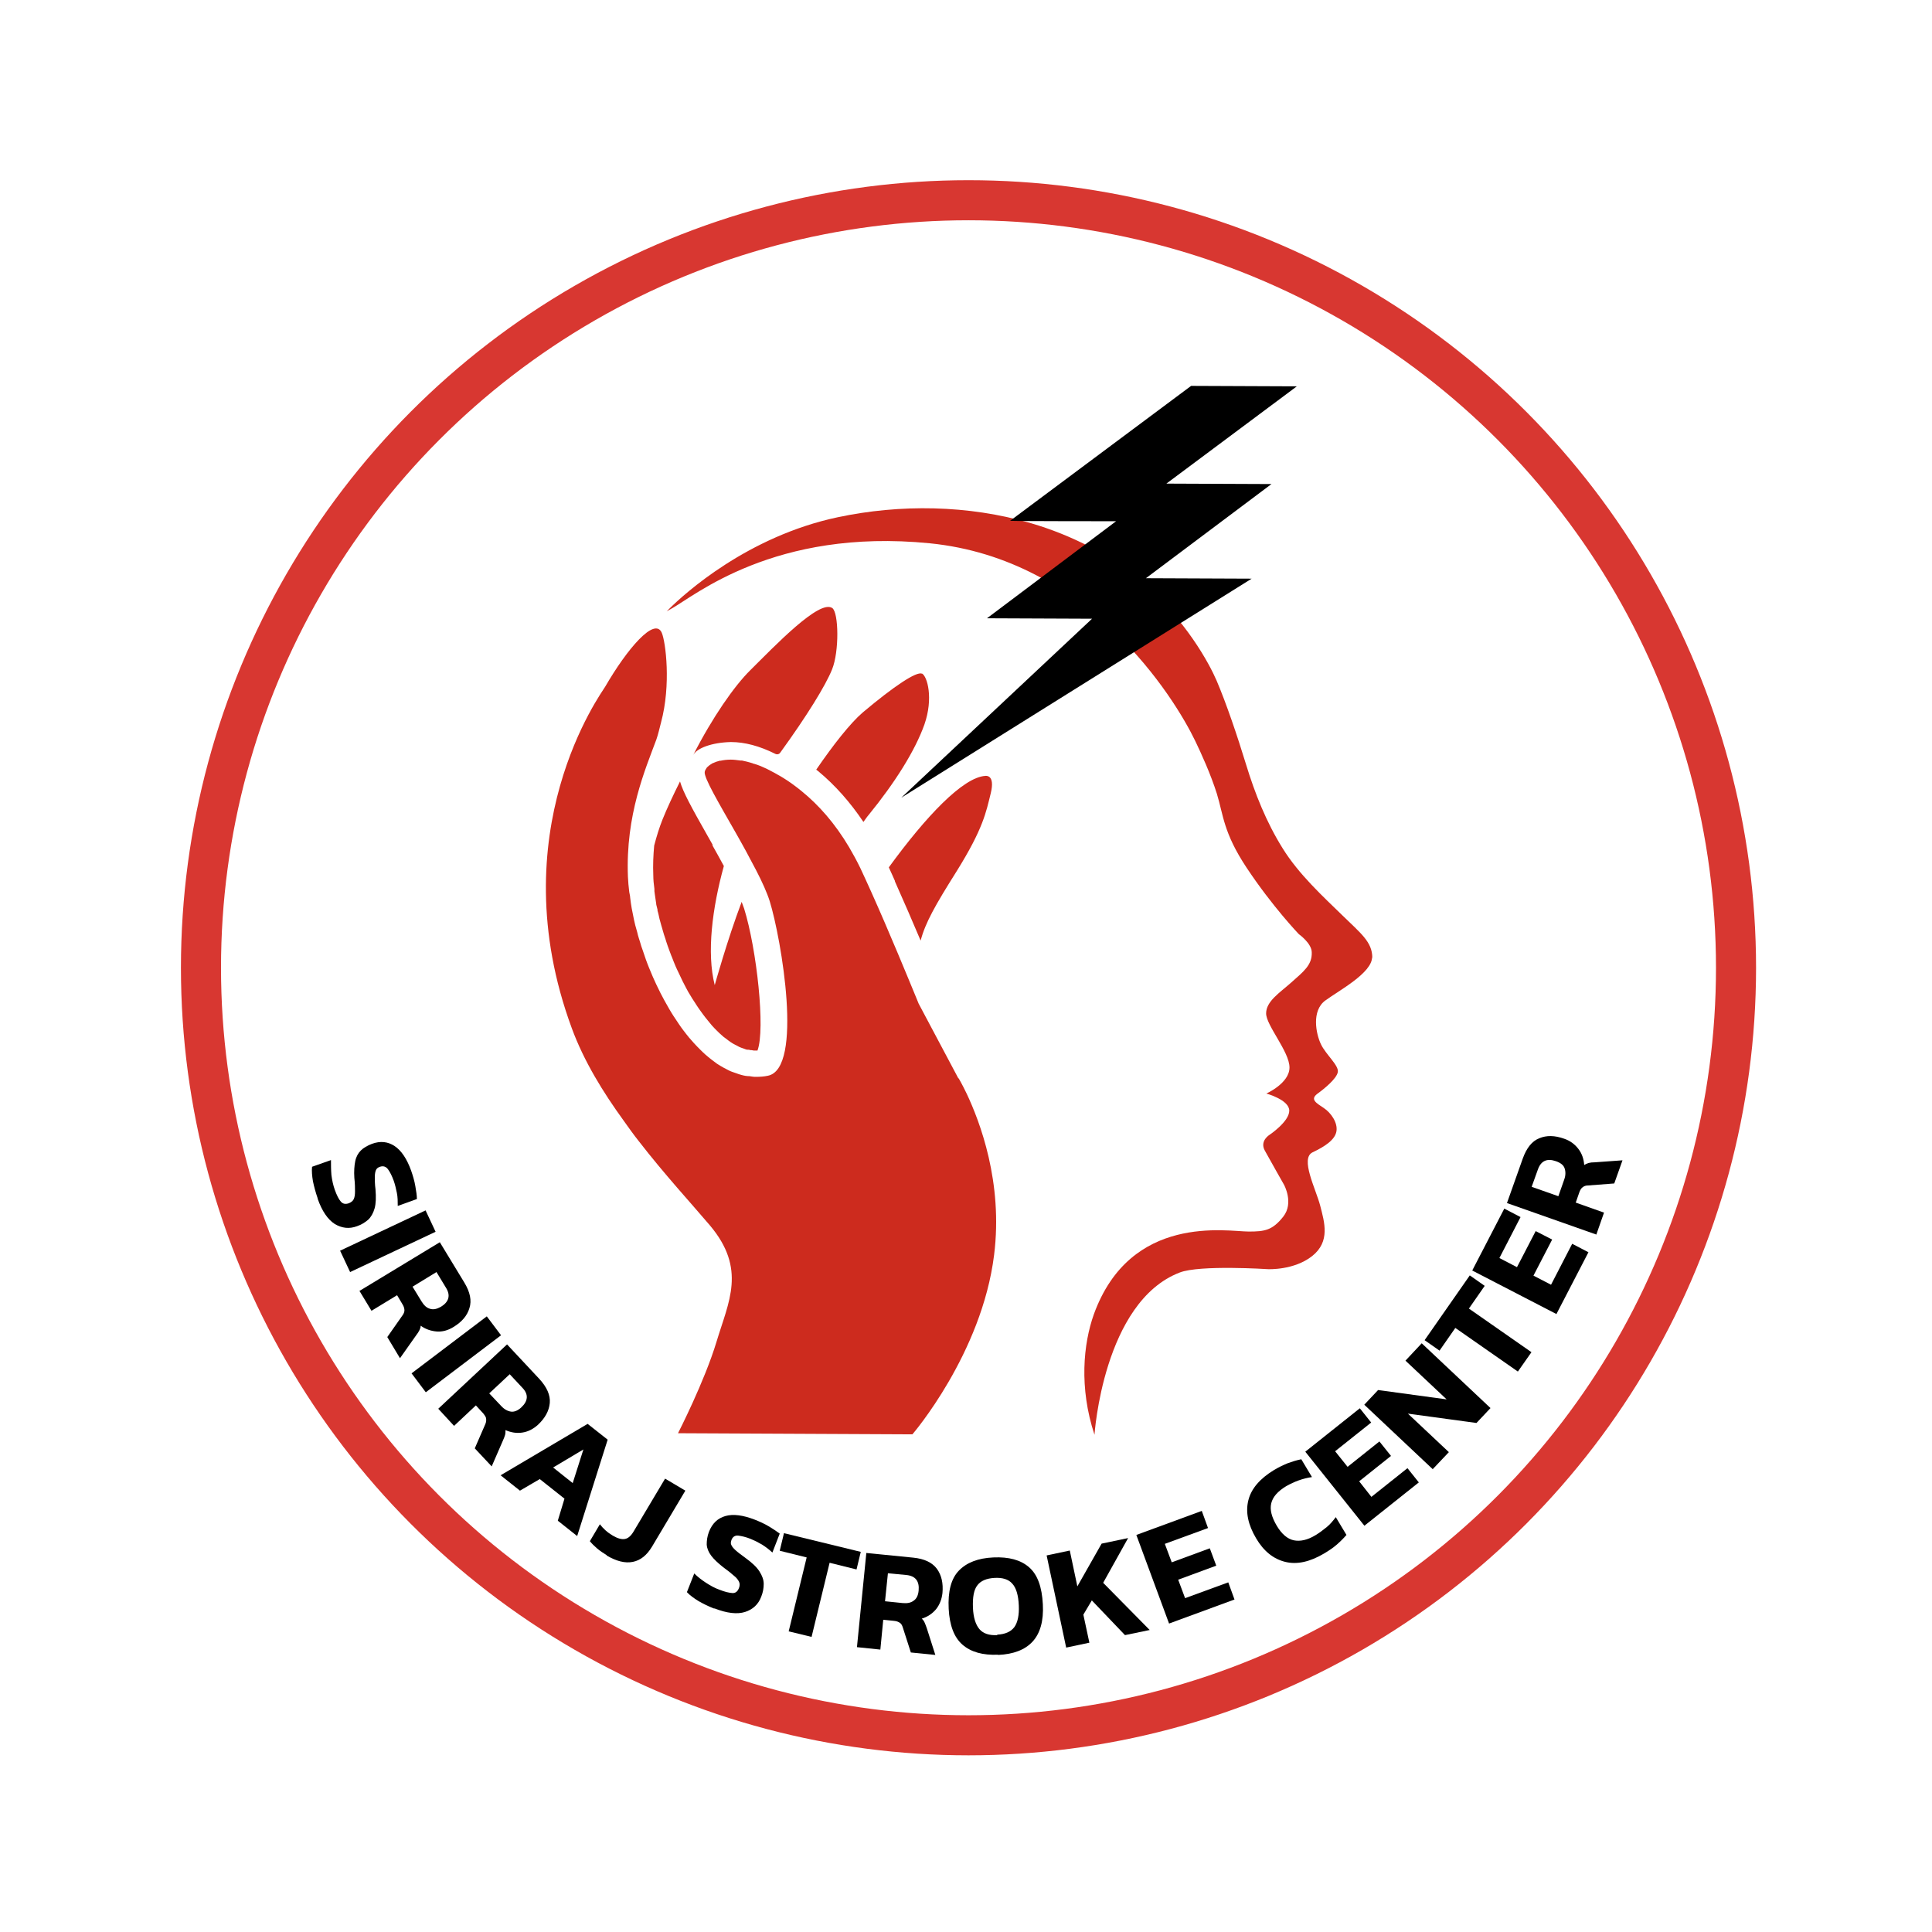
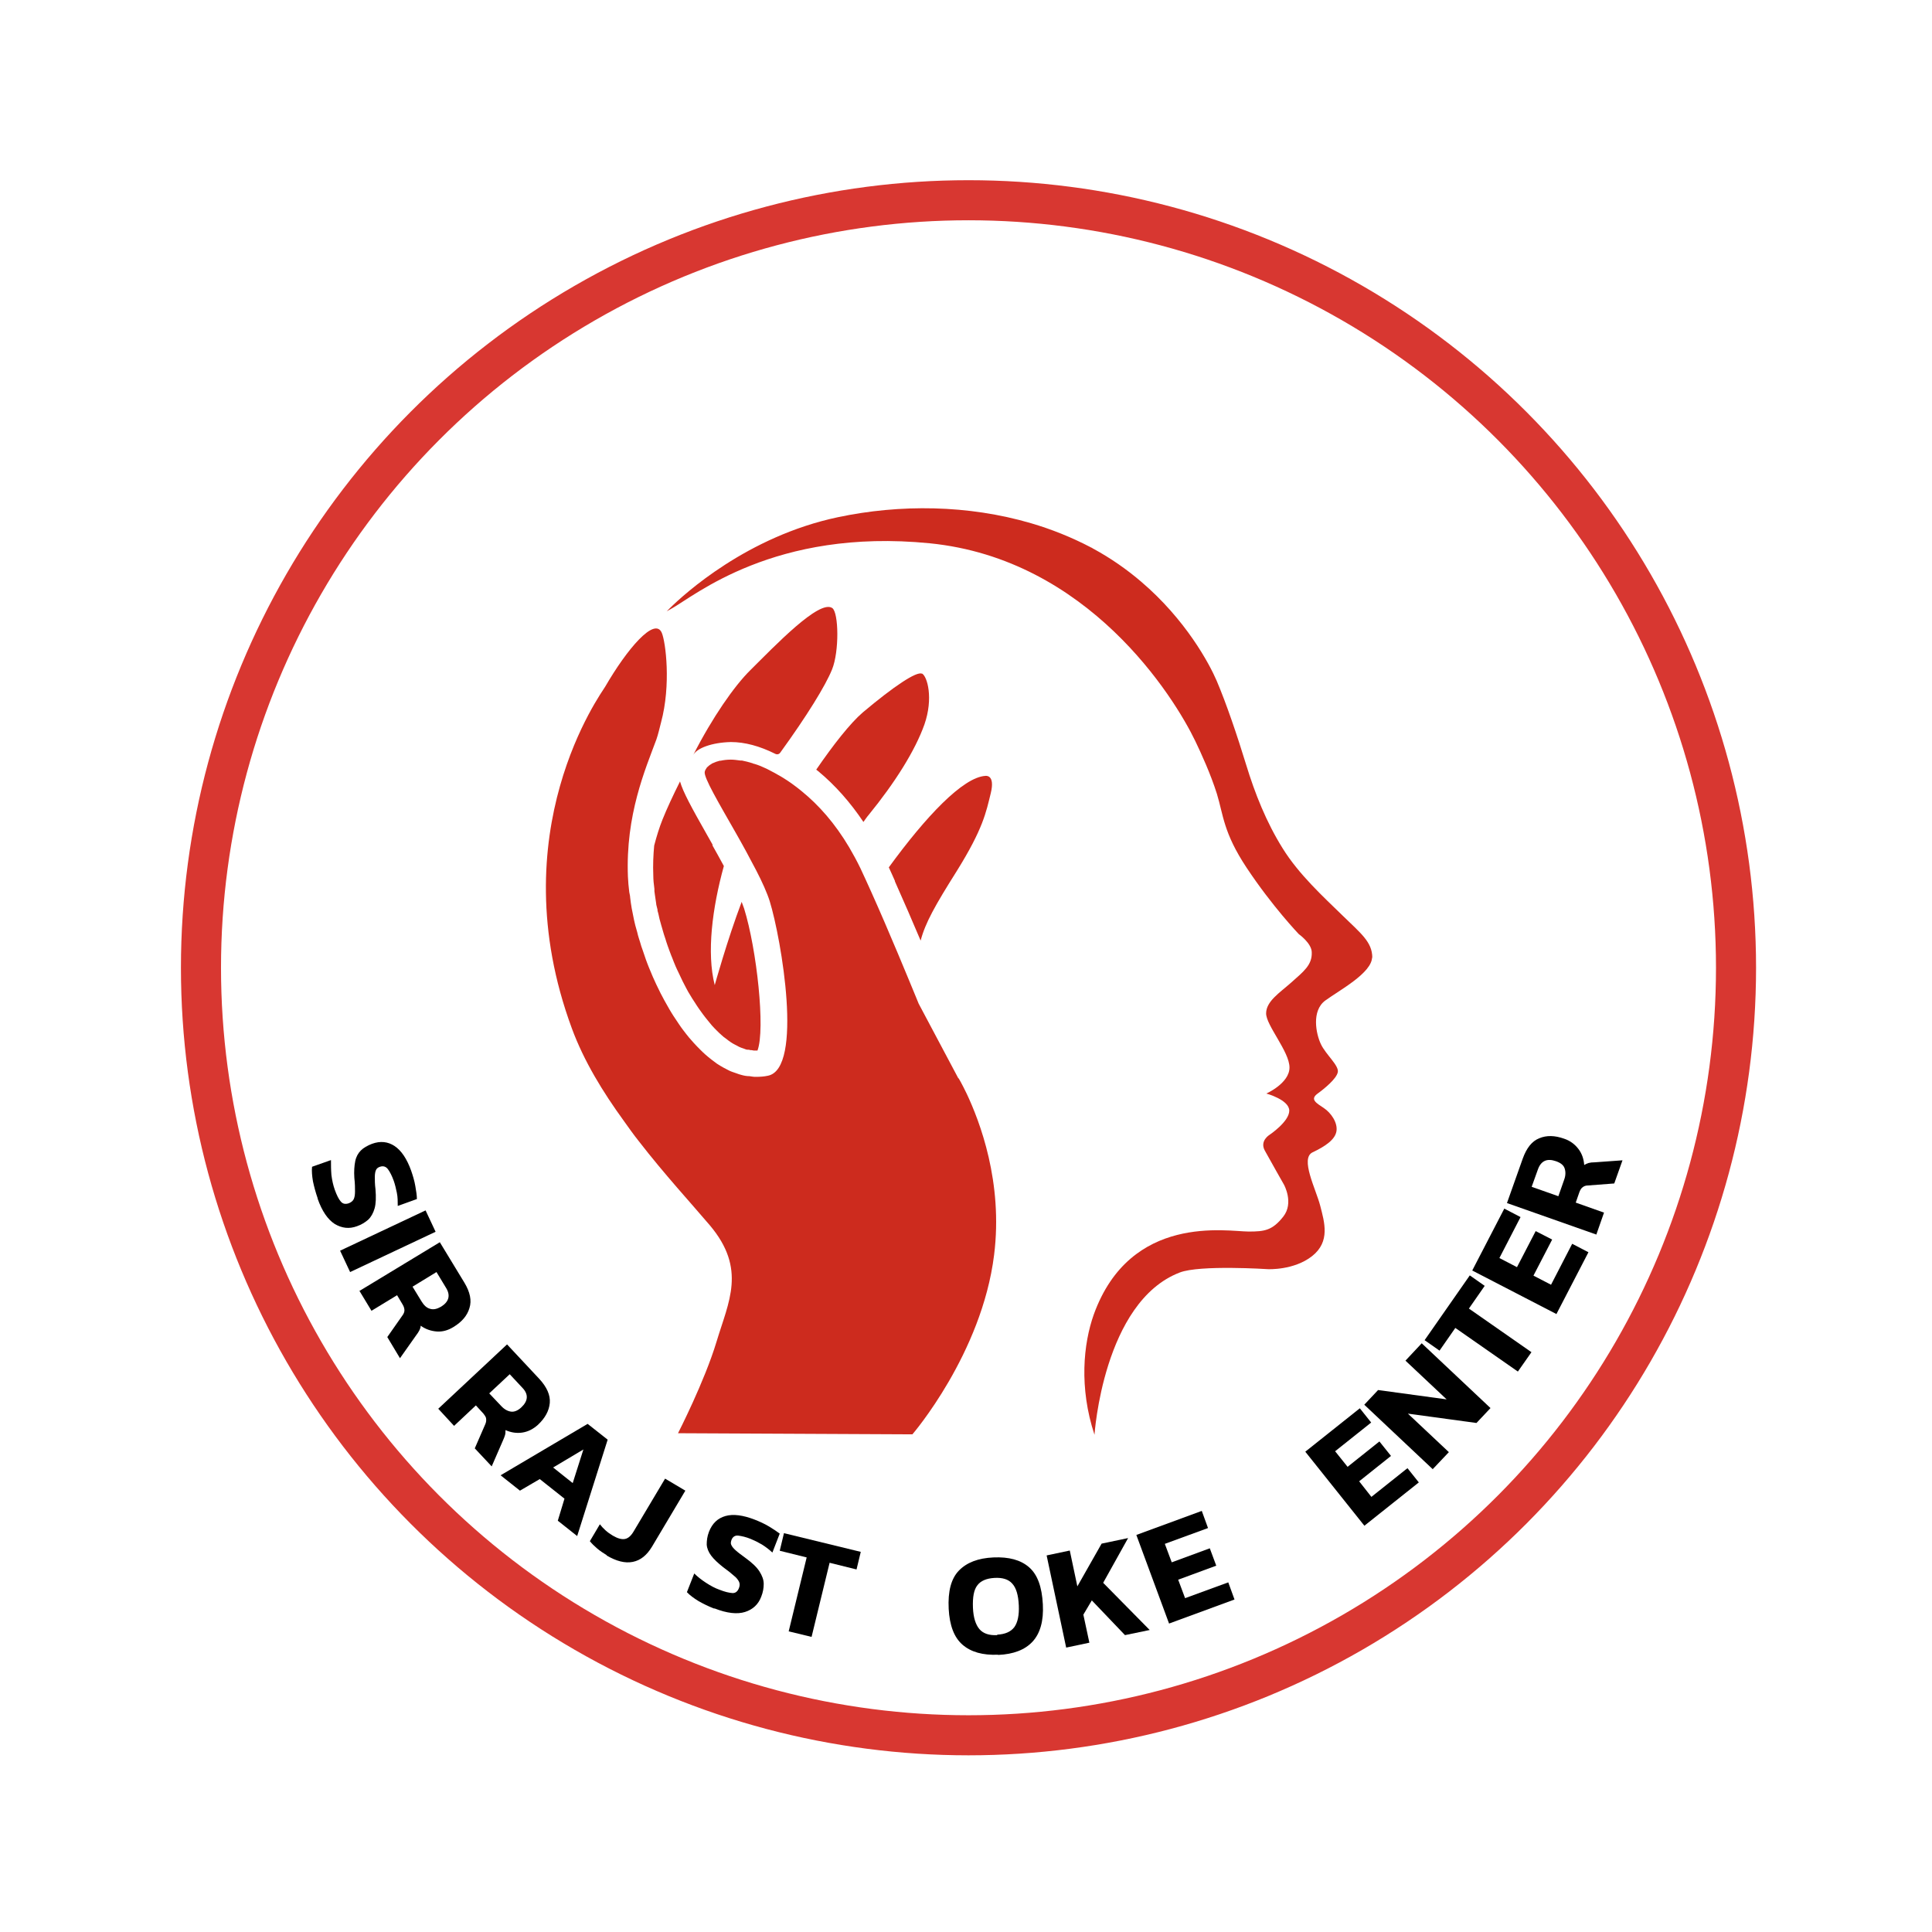
<svg xmlns="http://www.w3.org/2000/svg" xmlns:ns1="http://sodipodi.sourceforge.net/DTD/sodipodi-0.dtd" xmlns:ns2="http://www.inkscape.org/namespaces/inkscape" width="23mm" height="23mm" viewBox="0 0 23 23" version="1.1" id="svg1" ns1:docname="logo-ssc.svg" ns2:version="1.4.2 (ebf0e94, 2025-05-08)">
  <ns1:namedview id="namedview1" pagecolor="#505050" bordercolor="#eeeeee" borderopacity="1" ns2:showpageshadow="0" ns2:pageopacity="0" ns2:pagecheckerboard="0" ns2:deskcolor="#d1d1d1" ns2:document-units="mm" ns2:zoom="7.0600757" ns2:cx="-8.9942379" ns2:cy="44.12134" ns2:window-width="2880" ns2:window-height="1694" ns2:window-x="-11" ns2:window-y="-11" ns2:window-maximized="1" ns2:current-layer="layer1" />
  <defs id="defs1" />
  <g ns2:label="Layer 1" ns2:groupmode="layer" id="layer1" transform="translate(-41.055,-56.641)">
    <g id="g91" ns2:export-filename="..\assets\logo-ssc.svg" ns2:export-xdpi="96" ns2:export-ydpi="96" transform="matrix(0.265,0,0,0.265,33.465,54.541)">
      <g id="g81">
        <path d="M 42.91,61.75 C 42.82,61.49 42.75,61.23 42.7,60.99 42.66,60.75 42.64,60.53 42.66,60.34 l 0.85,-0.3 c 0,0.21 0,0.43 0.02,0.67 0.03,0.24 0.08,0.46 0.15,0.66 0.09,0.25 0.18,0.43 0.27,0.53 0.09,0.11 0.21,0.13 0.36,0.08 0.1,-0.04 0.18,-0.1 0.22,-0.18 0.04,-0.08 0.06,-0.2 0.06,-0.35 0,-0.15 0,-0.35 -0.03,-0.61 -0.02,-0.3 0,-0.55 0.04,-0.75 0.04,-0.2 0.13,-0.36 0.25,-0.48 0.12,-0.12 0.29,-0.22 0.5,-0.3 0.38,-0.14 0.72,-0.1 1.02,0.1 0.3,0.2 0.55,0.57 0.74,1.1 0.08,0.23 0.15,0.46 0.19,0.7 0.04,0.23 0.07,0.42 0.07,0.58 l -0.86,0.31 c 0,-0.2 0,-0.4 -0.04,-0.59 -0.04,-0.19 -0.08,-0.37 -0.14,-0.54 -0.08,-0.22 -0.17,-0.4 -0.26,-0.52 -0.09,-0.12 -0.21,-0.16 -0.36,-0.11 -0.09,0.03 -0.15,0.08 -0.18,0.15 -0.03,0.07 -0.05,0.17 -0.05,0.31 0,0.14 0,0.32 0.03,0.55 0.03,0.36 0.02,0.65 -0.04,0.86 -0.06,0.21 -0.16,0.39 -0.29,0.51 -0.14,0.12 -0.3,0.22 -0.5,0.29 -0.35,0.13 -0.68,0.09 -1,-0.1 -0.31,-0.2 -0.57,-0.57 -0.77,-1.14 z" id="path63" />
        <path d="m 43.92,64.11 3.84,-1.81 0.45,0.96 -3.84,1.81 z" id="path64" />
        <path d="m 44.77,65.93 3.63,-2.2 1.1,1.81 c 0.26,0.43 0.34,0.81 0.23,1.15 -0.1,0.34 -0.34,0.62 -0.72,0.85 -0.24,0.15 -0.5,0.22 -0.75,0.2 -0.25,-0.02 -0.5,-0.1 -0.72,-0.26 0,0.08 -0.03,0.15 -0.06,0.21 -0.03,0.06 -0.08,0.14 -0.15,0.23 l -0.72,1.02 -0.57,-0.95 0.68,-0.97 c 0.06,-0.08 0.09,-0.16 0.09,-0.23 0,-0.07 -0.02,-0.16 -0.08,-0.26 l -0.25,-0.42 -1.15,0.7 -0.55,-0.91 v 0.03 z m 2.4,-0.21 0.41,0.67 c 0.11,0.18 0.23,0.29 0.38,0.33 0.15,0.05 0.31,0.01 0.49,-0.09 0.36,-0.22 0.44,-0.51 0.23,-0.85 l -0.43,-0.71 -1.08,0.66 v 0 z" id="path65" />
-         <path d="m 47.13,69.62 3.38,-2.56 0.64,0.85 -3.38,2.56 z" id="path66" />
        <path d="m 48.32,71.22 3.1,-2.9 1.45,1.55 c 0.34,0.37 0.5,0.73 0.47,1.08 -0.03,0.35 -0.21,0.68 -0.53,0.98 -0.21,0.19 -0.44,0.31 -0.7,0.35 -0.26,0.04 -0.51,0 -0.76,-0.11 0,0.08 0,0.15 -0.02,0.22 -0.02,0.07 -0.05,0.15 -0.1,0.26 l -0.5,1.15 -0.76,-0.81 0.47,-1.08 c 0.04,-0.09 0.05,-0.17 0.04,-0.25 0,-0.07 -0.06,-0.15 -0.13,-0.24 l -0.33,-0.36 -0.98,0.92 -0.72,-0.78 z m 2.3,-0.7 0.54,0.57 c 0.14,0.15 0.29,0.23 0.44,0.25 0.15,0.02 0.31,-0.05 0.46,-0.19 0.31,-0.29 0.33,-0.59 0.05,-0.88 l -0.57,-0.61 z" id="path67" />
        <path d="m 51.13,74.2 3.91,-2.31 0.9,0.71 -1.37,4.33 L 53.7,76.24 54,75.25 52.89,74.37 52,74.89 Z m 2.36,-0.35 0.88,0.7 0.48,-1.51 z" id="path68" />
        <path d="M 55.9,77.79 C 55.75,77.7 55.6,77.6 55.47,77.49 55.34,77.38 55.23,77.27 55.14,77.16 l 0.45,-0.76 c 0.07,0.09 0.15,0.18 0.25,0.27 0.1,0.09 0.21,0.17 0.33,0.24 0.22,0.13 0.41,0.18 0.55,0.15 0.15,-0.03 0.28,-0.15 0.4,-0.36 l 1.4,-2.35 0.91,0.54 -1.5,2.52 c -0.23,0.38 -0.51,0.61 -0.86,0.68 -0.35,0.07 -0.74,-0.03 -1.18,-0.29 v 0 z" id="path69" />
        <path d="m 60.73,80.19 c -0.26,-0.1 -0.5,-0.22 -0.71,-0.34 -0.21,-0.13 -0.39,-0.26 -0.52,-0.4 l 0.33,-0.84 c 0.15,0.15 0.33,0.29 0.53,0.42 0.2,0.13 0.4,0.24 0.6,0.31 0.25,0.1 0.44,0.14 0.58,0.15 0.14,0.01 0.24,-0.07 0.3,-0.23 0.04,-0.1 0.04,-0.2 0,-0.28 -0.04,-0.08 -0.11,-0.18 -0.23,-0.27 -0.11,-0.1 -0.27,-0.23 -0.48,-0.38 -0.24,-0.19 -0.42,-0.36 -0.54,-0.52 -0.12,-0.16 -0.19,-0.33 -0.2,-0.5 0,-0.17 0.02,-0.36 0.1,-0.57 0.15,-0.38 0.39,-0.61 0.74,-0.71 0.35,-0.1 0.79,-0.04 1.31,0.16 0.23,0.09 0.45,0.19 0.65,0.31 0.2,0.12 0.36,0.23 0.48,0.32 l -0.33,0.85 c -0.15,-0.14 -0.31,-0.26 -0.47,-0.36 -0.17,-0.1 -0.33,-0.18 -0.5,-0.25 -0.22,-0.09 -0.41,-0.13 -0.56,-0.15 -0.15,-0.02 -0.26,0.06 -0.31,0.2 -0.03,0.09 -0.04,0.16 0,0.23 0.03,0.07 0.1,0.15 0.2,0.24 0.1,0.09 0.25,0.2 0.44,0.34 0.29,0.21 0.5,0.41 0.62,0.6 0.12,0.19 0.19,0.37 0.19,0.56 0,0.18 -0.03,0.37 -0.11,0.57 -0.13,0.35 -0.38,0.58 -0.73,0.69 -0.35,0.11 -0.81,0.06 -1.37,-0.16 h -0.01 z" id="path70" />
        <path d="m 64.07,81.22 0.81,-3.33 -1.21,-0.3 0.19,-0.79 3.45,0.84 -0.19,0.79 -1.21,-0.3 -0.81,3.33 -1.03,-0.25 v 0 z" id="path71" />
-         <path d="m 67.14,81.91 0.42,-4.22 2.11,0.21 c 0.5,0.05 0.85,0.22 1.06,0.5 0.21,0.29 0.29,0.65 0.25,1.09 -0.03,0.28 -0.13,0.53 -0.29,0.73 -0.17,0.2 -0.38,0.34 -0.64,0.42 0.06,0.05 0.1,0.11 0.13,0.18 0.03,0.06 0.06,0.15 0.1,0.26 l 0.38,1.19 -1.1,-0.11 -0.36,-1.12 c -0.03,-0.1 -0.07,-0.17 -0.13,-0.21 -0.06,-0.04 -0.14,-0.08 -0.26,-0.09 l -0.49,-0.05 -0.13,1.34 -1.06,-0.11 h 0.01 z m 1.27,-2.05 0.78,0.08 c 0.21,0.02 0.37,-0.01 0.5,-0.11 0.13,-0.09 0.2,-0.24 0.22,-0.45 0.04,-0.42 -0.14,-0.66 -0.55,-0.7 L 68.53,78.6 68.4,79.86 Z" id="path72" />
        <path d="m 73.48,82.26 c -0.69,0.03 -1.22,-0.12 -1.6,-0.45 -0.38,-0.33 -0.58,-0.87 -0.62,-1.61 -0.04,-0.79 0.11,-1.36 0.46,-1.72 0.35,-0.36 0.86,-0.56 1.55,-0.59 0.69,-0.03 1.22,0.11 1.6,0.44 0.38,0.33 0.58,0.88 0.62,1.67 0.04,0.74 -0.12,1.3 -0.46,1.67 -0.34,0.37 -0.86,0.57 -1.55,0.6 v 0 z m -0.04,-0.9 c 0.36,-0.02 0.61,-0.13 0.77,-0.34 0.15,-0.21 0.22,-0.54 0.2,-0.97 -0.02,-0.47 -0.12,-0.8 -0.3,-0.99 -0.17,-0.19 -0.44,-0.27 -0.79,-0.25 -0.36,0.02 -0.62,0.13 -0.77,0.33 -0.16,0.2 -0.22,0.54 -0.2,1.02 0.02,0.43 0.12,0.75 0.29,0.95 0.17,0.2 0.44,0.29 0.8,0.27 z" id="path73" />
        <path d="m 76.54,81.95 -0.88,-4.15 1.04,-0.22 0.34,1.61 1.09,-1.92 1.19,-0.25 -1.12,2.01 2.09,2.12 -1.11,0.23 -1.49,-1.56 -0.38,0.64 0.27,1.26 -1.04,0.22 v 0 z" id="path74" />
        <path d="m 81.16,80.86 -1.47,-3.98 2.94,-1.08 0.28,0.77 -1.94,0.71 0.31,0.83 1.71,-0.63 0.29,0.78 -1.71,0.63 0.31,0.83 1.94,-0.71 0.28,0.77 c 0,0 -2.94,1.08 -2.94,1.08 z" id="path75" />
-         <path d="m 88.13,77.71 c -0.64,0.38 -1.22,0.51 -1.75,0.38 -0.53,-0.13 -0.97,-0.48 -1.31,-1.06 -0.36,-0.61 -0.48,-1.17 -0.35,-1.7 0.13,-0.53 0.52,-0.98 1.16,-1.37 0.22,-0.13 0.43,-0.23 0.63,-0.31 0.2,-0.07 0.39,-0.13 0.59,-0.17 l 0.48,0.8 c -0.41,0.06 -0.79,0.2 -1.16,0.41 -0.38,0.23 -0.6,0.48 -0.67,0.77 -0.07,0.29 0.02,0.62 0.25,1.01 0.22,0.37 0.48,0.59 0.76,0.65 0.29,0.06 0.62,-0.01 0.98,-0.23 0.18,-0.11 0.34,-0.23 0.5,-0.36 0.16,-0.13 0.29,-0.29 0.41,-0.45 l 0.48,0.8 c -0.13,0.15 -0.27,0.29 -0.43,0.43 -0.16,0.14 -0.35,0.27 -0.57,0.4 z" id="path76" />
        <path d="m 89.93,76.46 -2.65,-3.32 2.45,-1.95 0.51,0.64 -1.62,1.29 0.56,0.7 1.43,-1.14 0.52,0.65 -1.43,1.14 0.55,0.7 1.62,-1.29 0.51,0.64 -2.45,1.95 v 0 z" id="path77" />
        <path d="m 93.02,73.94 -3.09,-2.91 0.62,-0.66 3.08,0.42 -1.85,-1.74 0.73,-0.78 3.09,2.91 -0.63,0.67 -3.08,-0.42 1.84,1.73 -0.73,0.77 h 0.02 z" id="path78" />
        <path d="m 96.83,69.54 -2.81,-1.96 -0.71,1.02 -0.67,-0.47 2.03,-2.91 0.67,0.47 -0.71,1.02 2.81,1.96 c 0,0 -0.61,0.87 -0.61,0.87 z" id="path79" />
        <path d="M 98.55,66.95 94.78,65 l 1.44,-2.78 0.73,0.38 -0.95,1.84 0.79,0.41 0.84,-1.62 0.74,0.38 -0.84,1.62 0.79,0.41 0.95,-1.84 0.73,0.38 -1.44,2.78 h -0.01 z" id="path80" />
        <path d="m 100.34,63.38 -4,-1.41 0.71,-2 c 0.17,-0.47 0.41,-0.78 0.74,-0.91 0.33,-0.14 0.7,-0.13 1.12,0.02 0.27,0.09 0.48,0.25 0.64,0.46 0.16,0.21 0.24,0.45 0.26,0.72 0.07,-0.04 0.13,-0.07 0.2,-0.09 0.07,-0.02 0.16,-0.03 0.27,-0.03 l 1.25,-0.09 -0.37,1.04 -1.18,0.09 c -0.1,0 -0.18,0.03 -0.24,0.08 -0.06,0.04 -0.11,0.12 -0.15,0.23 l -0.16,0.46 1.27,0.45 -0.35,1 v -0.02 z m -1.69,-1.72 0.26,-0.74 c 0.07,-0.19 0.07,-0.36 0.02,-0.51 -0.05,-0.15 -0.19,-0.25 -0.39,-0.32 -0.4,-0.14 -0.67,-0.02 -0.81,0.37 l -0.28,0.78 1.19,0.42 v 0 z" id="path81" />
      </g>
      <g id="g90">
        <g id="g89">
          <g id="g88">
            <path class="cls-11" d="m 90.29,50.95 c 0,-0.71 -0.51,-1.09 -1.35,-1.91 -0.84,-0.82 -1.95,-1.83 -2.68,-3.01 -0.73,-1.17 -1.24,-2.45 -1.64,-3.76 -0.4,-1.31 -0.89,-2.75 -1.32,-3.76 -0.33,-0.77 -1.39,-2.75 -3.4,-4.46 -0.62,-0.53 -1.34,-1.04 -2.15,-1.48 -0.02,0 -0.04,-0.03 -0.06,-0.04 -0.02,0 -0.03,0 -0.05,-0.02 -0.86,-0.45 -1.76,-0.81 -2.68,-1.08 -2.83,-0.83 -5.89,-0.86 -8.68,-0.27 -4.07,0.86 -6.9,3.45 -7.55,4.09 l -0.14,0.14 c 0,0 0.08,-0.05 0.21,-0.12 1.03,-0.56 4.62,-3.63 11.6,-2.94 7.14,0.71 10.99,6.91 11.94,8.89 0.26,0.54 0.69,1.48 0.97,2.37 0.29,0.95 0.29,1.74 1.33,3.31 1.16,1.75 2.35,2.99 2.35,2.99 0,0 0.58,0.41 0.58,0.82 0.02,0.57 -0.37,0.86 -0.93,1.36 -0.52,0.46 -1.12,0.84 -1.12,1.38 0,0.54 1.05,1.72 1.05,2.43 0,0.71 -1.04,1.17 -1.04,1.17 0,0 1.03,0.28 1.03,0.77 0,0.49 -0.88,1.08 -0.88,1.08 0,0 -0.46,0.27 -0.22,0.71 0.24,0.44 0.86,1.53 0.86,1.53 0,0 0.46,0.82 -0.03,1.44 -0.49,0.62 -0.84,0.67 -1.55,0.67 -0.96,0 -5.31,-0.83 -6.96,3.72 -0.47,1.32 -0.67,3.29 0.03,5.41 0,0 0.39,-5.97 3.83,-7.29 0.9,-0.35 3.96,-0.15 3.96,-0.15 0,0 1.17,0.06 1.99,-0.59 0.82,-0.65 0.55,-1.52 0.36,-2.26 -0.19,-0.74 -0.92,-2.13 -0.34,-2.4 0.57,-0.27 1.01,-0.57 1.07,-0.95 0.06,-0.38 -0.24,-0.82 -0.57,-1.04 -0.33,-0.22 -0.62,-0.38 -0.3,-0.63 0.33,-0.24 0.87,-0.68 0.93,-0.98 0.06,-0.3 -0.54,-0.79 -0.76,-1.26 -0.22,-0.46 -0.43,-1.5 0.2,-1.96 0.63,-0.46 2.1,-1.24 2.1,-1.95 v 0.03 z" id="path82" style="fill:#cd2b1e" />
            <g id="g87">
              <path class="cls-11" d="m 61.48,41.26 c 0.62,0 1.29,0.18 1.99,0.53 0.08,0.04 0.17,0.02 0.22,-0.05 1.21,-1.67 2.04,-3.02 2.33,-3.74 0.33,-0.81 0.3,-2.56 0.01,-2.76 -0.58,-0.4 -2.58,1.7 -3.69,2.8 -0.71,0.7 -1.7,2.12 -2.56,3.81 0.16,-0.32 0.85,-0.57 1.69,-0.59 z" id="path83" style="fill:#cd2b1e" />
              <path class="cls-11" d="m 70.06,38.19 c -0.24,-0.12 -1.27,0.57 -2.66,1.74 -0.56,0.48 -1.33,1.46 -2.09,2.57 0.03,0.02 0.06,0.05 0.09,0.07 0.76,0.63 1.44,1.4 2.03,2.28 0.08,-0.11 0.15,-0.22 0.23,-0.31 1.19,-1.46 2.09,-2.89 2.51,-4.07 0.41,-1.18 0.13,-2.16 -0.11,-2.29 v 0 z" id="path84" style="fill:#cd2b1e" />
              <path class="cls-11" d="m 68.84,47.51 c 0.39,0.87 0.8,1.82 1.16,2.67 0.21,-0.8 0.65,-1.58 1.62,-3.12 1.19,-1.91 1.32,-2.65 1.53,-3.5 0.21,-0.86 -0.24,-0.78 -0.24,-0.78 -1.01,0.06 -2.68,1.83 -4.34,4.11 0.09,0.2 0.19,0.41 0.28,0.62 z" id="path85" style="fill:#cd2b1e" />
              <path class="cls-11" d="m 60.67,45.9 -0.26,-0.46 c -0.72,-1.27 -1.08,-1.93 -1.22,-2.41 -0.31,0.62 -0.59,1.22 -0.79,1.72 -0.14,0.35 -0.26,0.74 -0.37,1.16 -0.04,0.43 -0.06,0.87 -0.04,1.35 0,0.18 0.02,0.39 0.05,0.6 0,0.03 0,0.06 0,0.1 l 0.02,0.15 c 0.02,0.13 0.04,0.27 0.06,0.41 0,0.05 0.02,0.1 0.03,0.15 l 0.03,0.12 v 0.05 c 0.04,0.12 0.06,0.24 0.09,0.37 0.02,0.06 0.03,0.12 0.05,0.18 l 0.03,0.11 0.03,0.1 0.04,0.14 0.05,0.17 c 0.02,0.07 0.05,0.14 0.07,0.21 l 0.03,0.1 c 0.04,0.13 0.09,0.26 0.14,0.4 0.03,0.08 0.06,0.16 0.09,0.24 l 0.03,0.07 c 0.05,0.13 0.1,0.26 0.16,0.4 0.04,0.09 0.08,0.18 0.14,0.3 0.06,0.13 0.12,0.25 0.18,0.38 0.05,0.1 0.1,0.2 0.15,0.29 0.06,0.12 0.13,0.24 0.2,0.35 0.05,0.09 0.11,0.18 0.17,0.27 0.07,0.11 0.14,0.22 0.21,0.32 0.06,0.08 0.12,0.17 0.18,0.25 0.07,0.1 0.15,0.19 0.22,0.28 0.06,0.07 0.12,0.15 0.18,0.22 0.07,0.08 0.15,0.16 0.23,0.24 0.06,0.06 0.12,0.12 0.19,0.18 0.07,0.07 0.15,0.13 0.25,0.2 0.05,0.04 0.1,0.08 0.16,0.12 0.07,0.05 0.14,0.09 0.22,0.13 l 0.06,0.03 c 0,0 0.08,0.04 0.11,0.06 0.06,0.03 0.12,0.05 0.21,0.08 l 0.08,0.03 c 0,0 0.05,0.02 0.07,0.02 0.05,0 0.1,0 0.15,0.02 h 0.05 l 0.11,0.02 h 0.16 c 0.36,-0.94 -0.03,-4.55 -0.6,-6.38 -0.03,-0.09 -0.07,-0.19 -0.11,-0.3 -0.65,1.72 -1.21,3.74 -1.21,3.74 -0.37,-1.45 -0.11,-3.47 0.41,-5.35 -0.18,-0.33 -0.36,-0.66 -0.52,-0.94 h 0.02 z" id="path86" style="fill:#cd2b1e" />
              <path class="cls-11" d="m 71.69,56.36 -1.78,-3.35 c 0,0 -0.04,-0.1 -0.11,-0.27 -0.31,-0.75 -1.21,-2.95 -2.02,-4.75 -0.17,-0.38 -0.34,-0.75 -0.49,-1.07 -0.16,-0.33 -0.33,-0.64 -0.5,-0.93 -0.64,-1.08 -1.37,-1.9 -2.12,-2.51 -0.3,-0.25 -0.61,-0.47 -0.91,-0.65 -0.22,-0.13 -0.42,-0.24 -0.62,-0.34 v 0 c 0,0 -0.05,-0.03 -0.08,-0.04 -0.19,-0.09 -0.36,-0.16 -0.53,-0.21 -0.03,0 -0.06,-0.02 -0.09,-0.03 -0.16,-0.05 -0.32,-0.09 -0.47,-0.12 -0.02,0 -0.05,0 -0.07,0 -0.15,-0.02 -0.29,-0.04 -0.42,-0.04 h -0.01 c -0.17,0 -0.32,0.02 -0.46,0.05 h -0.04 c -0.12,0.03 -0.23,0.07 -0.33,0.12 -0.01,0 -0.02,0 -0.03,0.02 -0.09,0.05 -0.16,0.11 -0.21,0.16 v 0 c -0.05,0.07 -0.09,0.14 -0.1,0.2 -0.05,0.25 0.65,1.43 1.39,2.73 0.32,0.56 0.64,1.15 0.92,1.69 0.27,0.52 0.49,1.01 0.61,1.39 0.52,1.68 1.52,7.52 -0.08,7.84 -0.18,0.04 -0.36,0.05 -0.54,0.05 h -0.04 c -0.08,0 -0.17,-0.02 -0.25,-0.03 -0.12,0 -0.23,-0.02 -0.34,-0.05 C 61.88,56.2 61.8,56.17 61.72,56.14 61.61,56.1 61.5,56.07 61.4,56.02 61.32,55.98 61.23,55.93 61.15,55.89 61.05,55.83 60.95,55.78 60.85,55.71 60.77,55.65 60.69,55.59 60.61,55.53 60.51,55.45 60.42,55.38 60.32,55.29 60.24,55.22 60.17,55.15 60.09,55.07 60,54.98 59.91,54.89 59.82,54.79 59.75,54.71 59.67,54.62 59.6,54.54 59.51,54.43 59.43,54.33 59.34,54.21 59.27,54.12 59.2,54.02 59.14,53.93 59.06,53.81 58.98,53.69 58.9,53.57 58.84,53.47 58.77,53.37 58.71,53.26 58.64,53.13 58.56,53 58.49,52.87 58.43,52.76 58.38,52.66 58.32,52.55 58.25,52.41 58.19,52.28 58.12,52.14 58.07,52.03 58.02,51.92 57.97,51.81 57.91,51.67 57.85,51.52 57.79,51.38 57.75,51.27 57.7,51.16 57.66,51.04 57.61,50.89 57.56,50.75 57.51,50.6 57.47,50.49 57.43,50.38 57.4,50.26 57.38,50.2 57.36,50.14 57.34,50.07 57.31,49.98 57.29,49.9 57.27,49.81 57.24,49.7 57.21,49.59 57.18,49.49 c -0.04,-0.15 -0.07,-0.31 -0.1,-0.46 -0.02,-0.1 -0.04,-0.2 -0.06,-0.3 -0.03,-0.17 -0.05,-0.32 -0.07,-0.49 0,-0.08 -0.03,-0.16 -0.04,-0.24 -0.03,-0.24 -0.05,-0.47 -0.06,-0.69 -0.11,-2.78 0.78,-4.82 1.28,-6.17 0.08,-0.23 0.14,-0.5 0.21,-0.77 0.45,-1.67 0.21,-3.6 0.03,-4.02 -0.32,-0.73 -1.56,0.73 -2.54,2.42 -0.16,0.28 -4.76,6.52 -1.5,15.35 0.54,1.47 1.4,2.87 2.33,4.15 0.22,0.31 0.44,0.62 0.67,0.91 1.17,1.51 2.37,2.81 3.2,3.79 1.66,1.97 0.84,3.43 0.3,5.23 -0.54,1.79 -1.73,4.11 -1.73,4.11 l 10.53,0.05 c 0,0 3.12,-3.62 3.67,-8.06 0.41,-3.27 -0.65,-6.01 -1.23,-7.24 -0.21,-0.44 -0.36,-0.69 -0.36,-0.69 v 0 z" id="path87" style="fill:#cd2b1e" />
            </g>
          </g>
-           <path d="m 81.04,29.65 5.86,-4.37 -4.75,-0.02 -8.13,6.06 c 0.1,0.02 4.76,0.02 4.76,0.02 l -5.8,4.36 4.72,0.02 -8.57,8.04 15.74,-9.84 -4.75,-0.02 5.64,-4.23 -4.74,-0.02 z" id="path88" />
        </g>
        <circle class="cls-3" cx="72.15" cy="51.4" r="34.48" id="circle89" style="fill:none;stroke:#d83731;stroke-width:1.8px;stroke-miterlimit:10" />
      </g>
    </g>
  </g>
</svg>